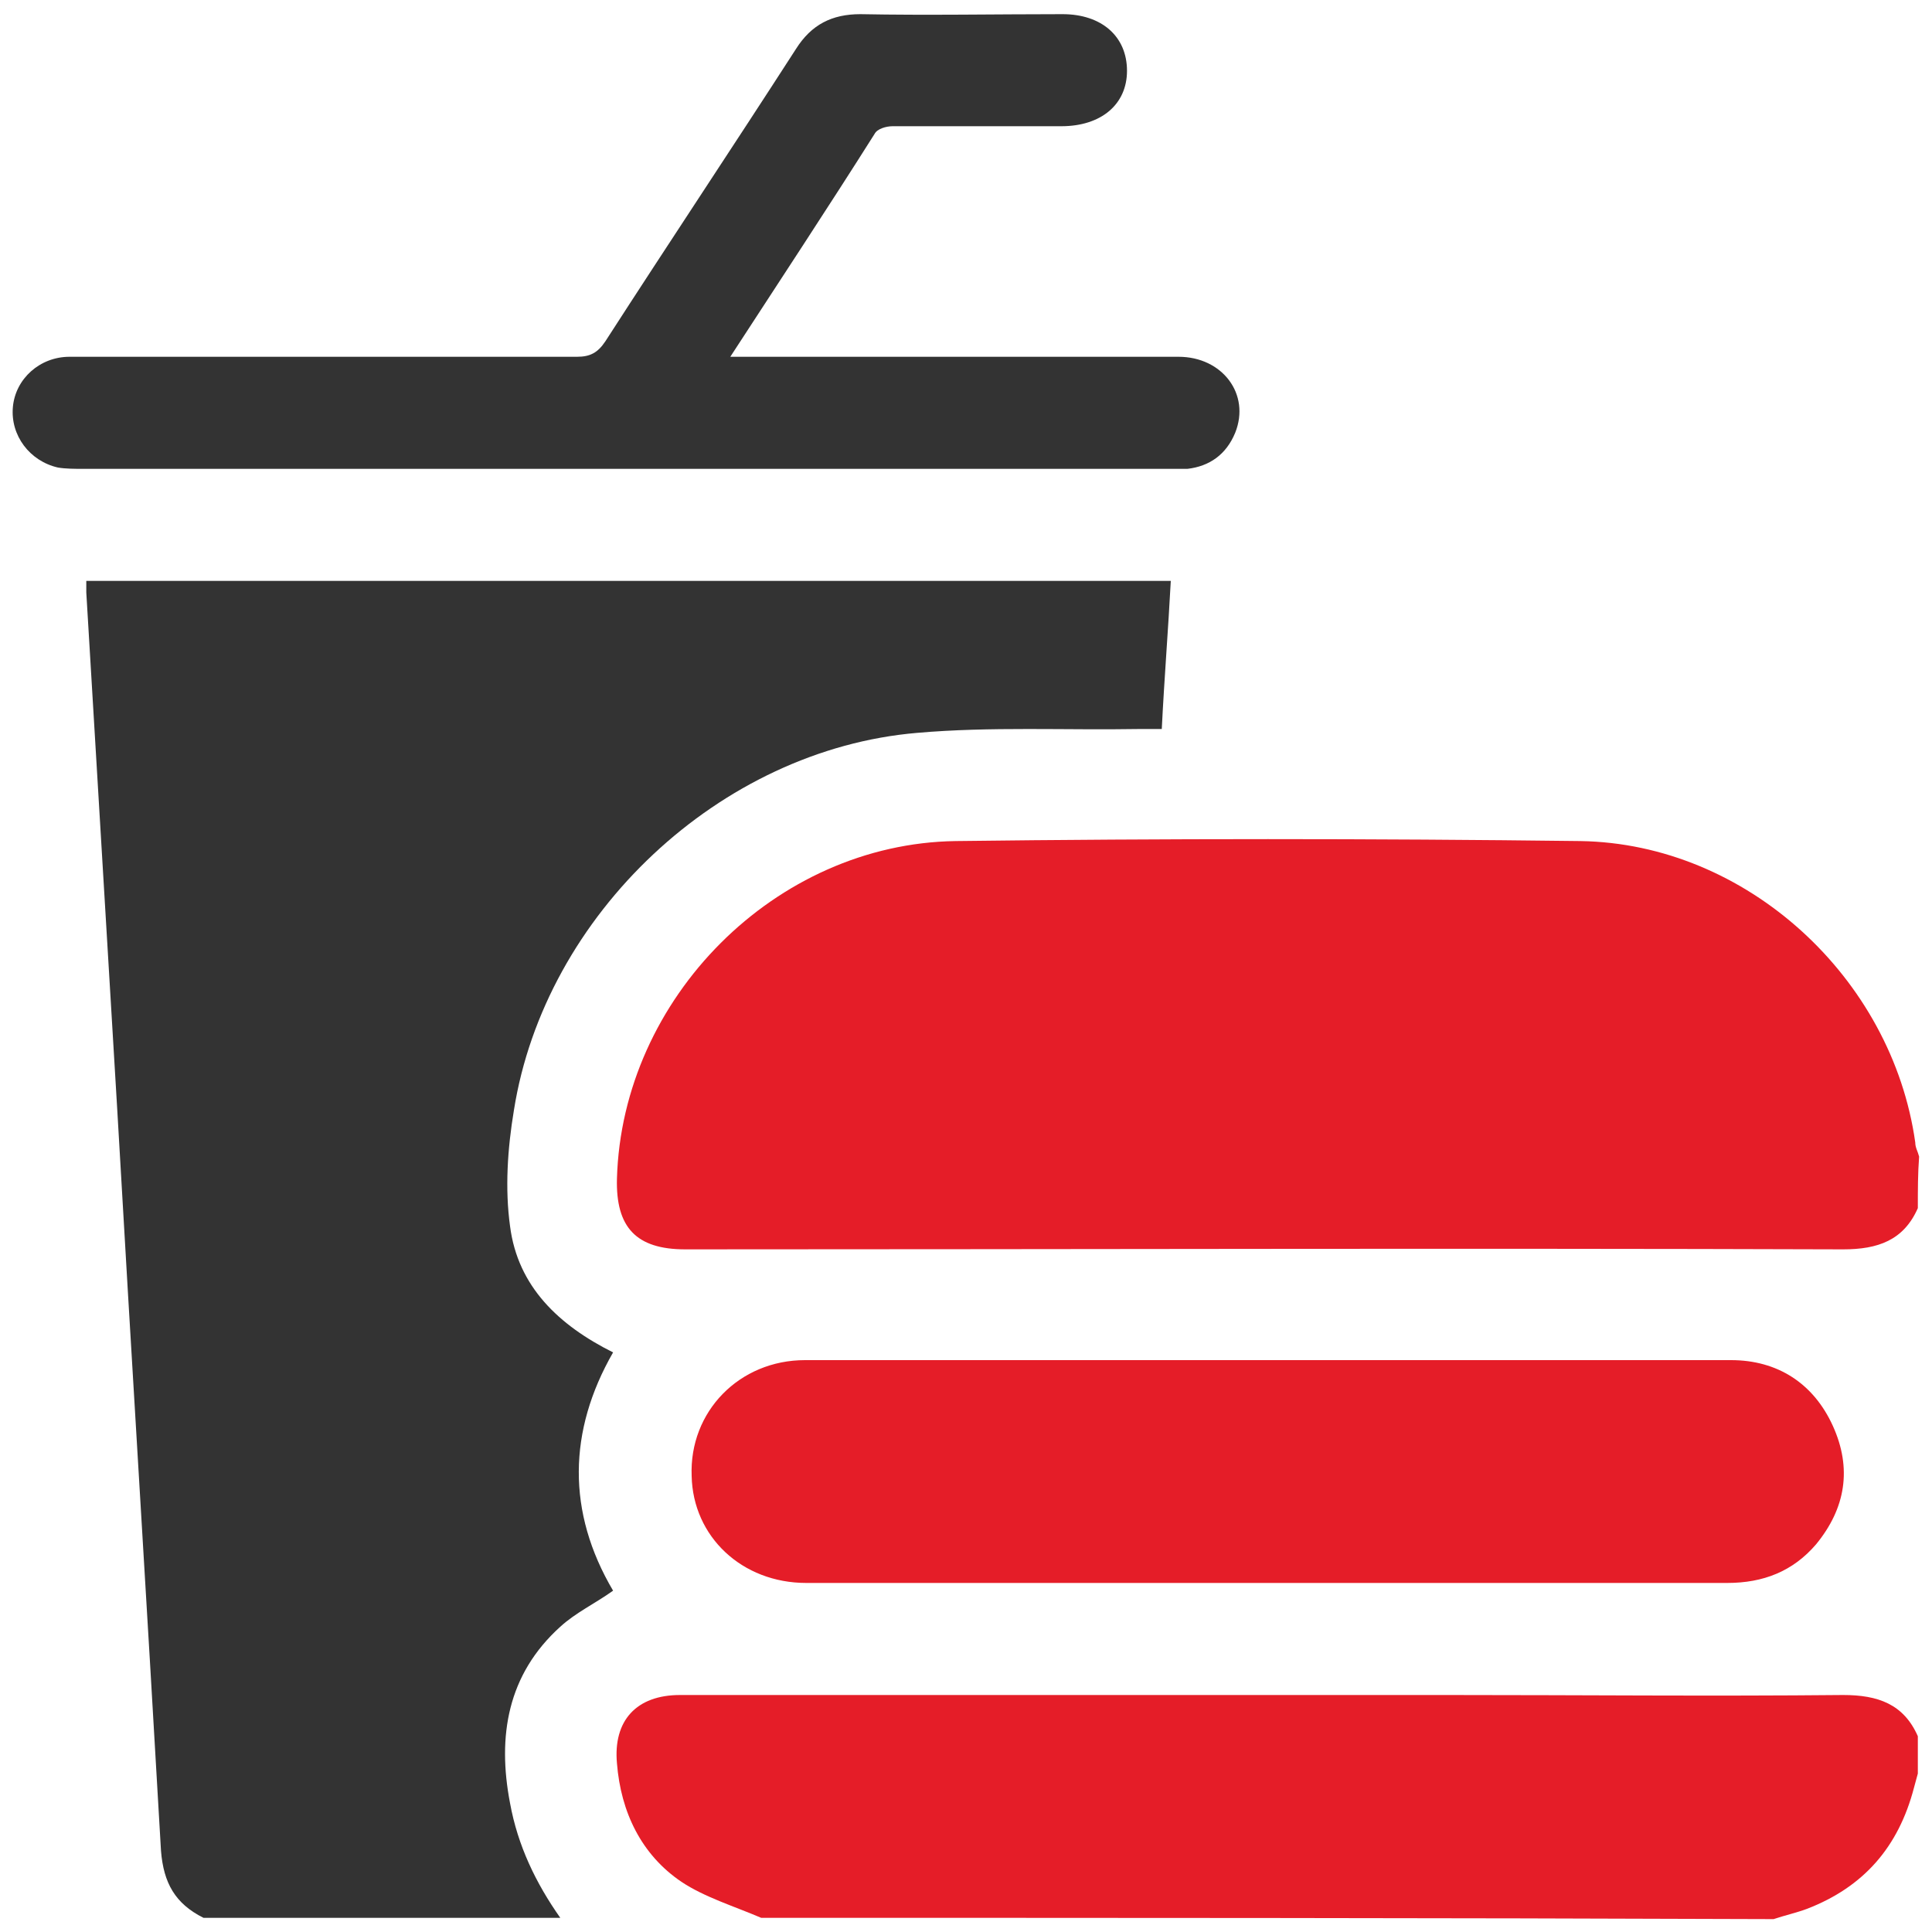
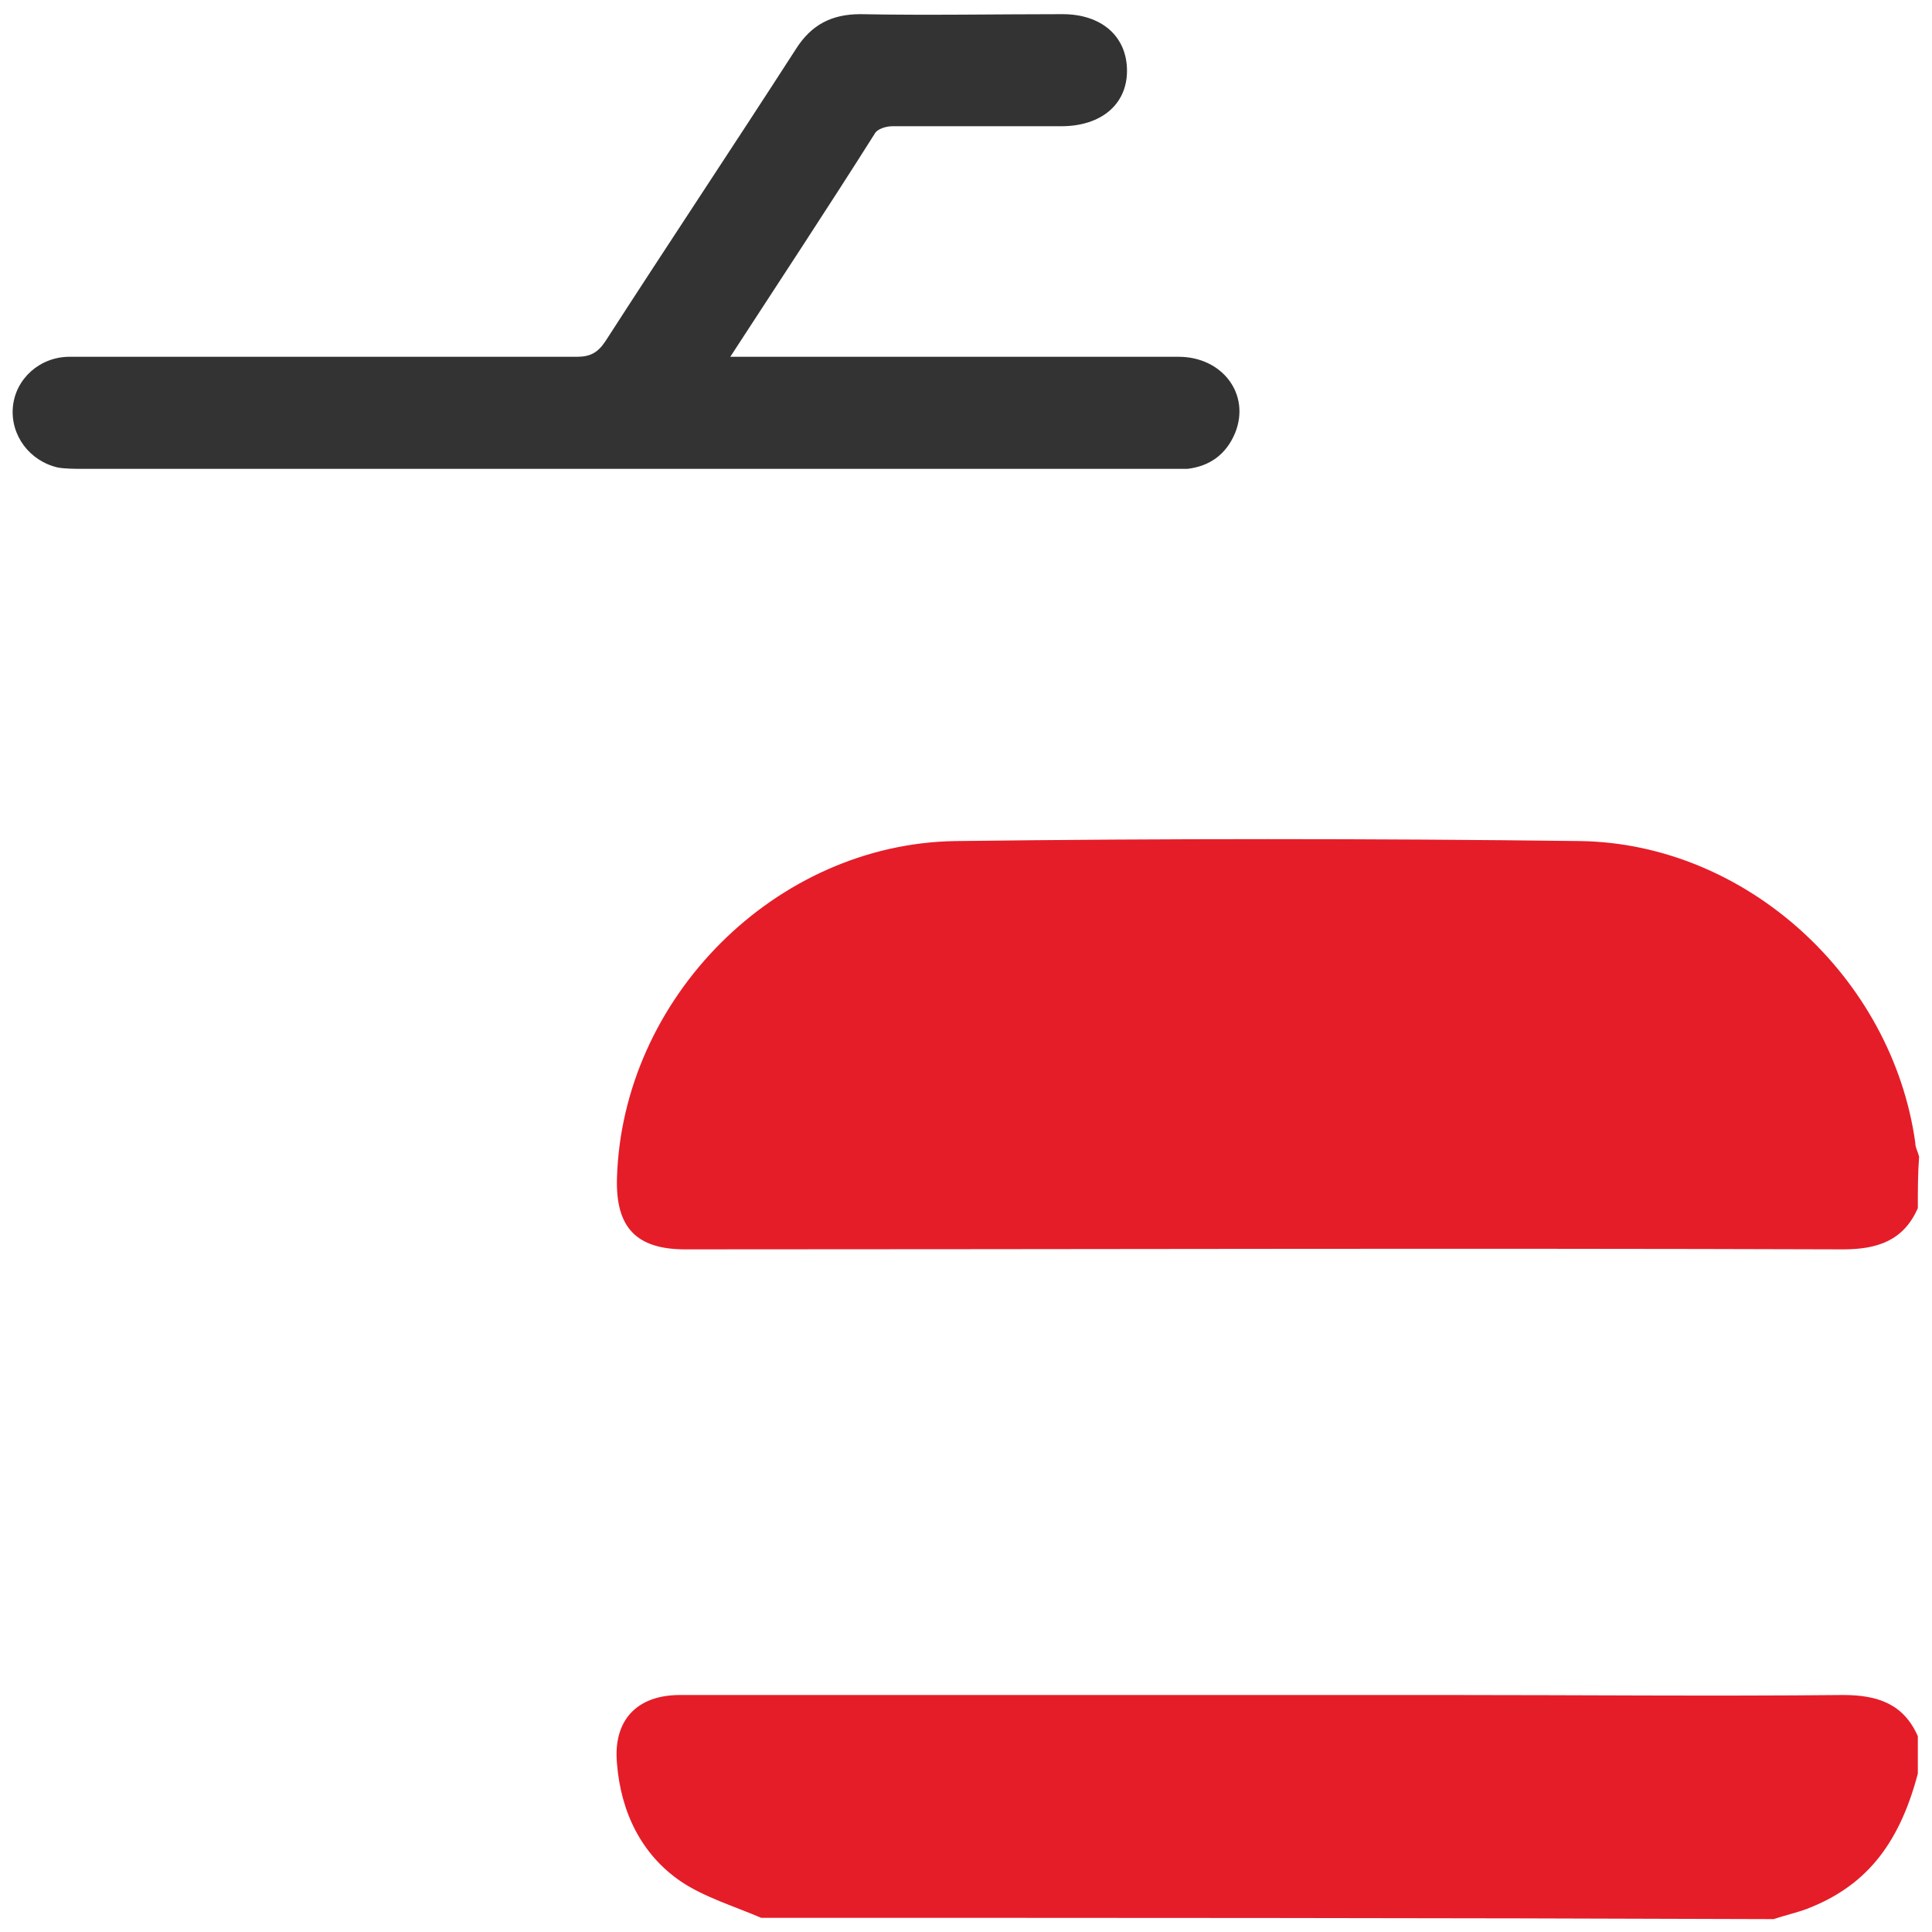
<svg xmlns="http://www.w3.org/2000/svg" width="150" height="150" viewBox="0 0 150 150" fill="none">
-   <path d="M15.8 148.9C13.6 147.8 12.7 146.2 12.5 143.7C11.4 124.5 10.2 105.3 9.1 86.1C8.3 72.7 7.5 59.4 6.7 46C6.7 45.7 6.7 45.4 6.7 45.1C34.8 45.1 62.8 45.1 90.9 45.1C90.7 48.9 90.4 52.6 90.2 56.6C89.6 56.6 89 56.6 88.5 56.6C82.7 56.7 76.9 56.4 71.2 56.9C55.9 58.2 42.3 71 39.9 86.2C39.4 89.2 39.2 92.3 39.6 95.2C40.2 99.9 43.4 102.9 47.6 105C44.1 111.1 44 117.4 47.6 123.5C46.2 124.5 44.7 125.2 43.5 126.3C39.4 130 38.6 134.8 39.6 140C40.2 143.3 41.6 146.2 43.5 148.9C34.3 148.9 25.1 148.9 15.8 148.9Z" fill="#333333" />
  <path d="M148.9 93.8C147.8 96.3 145.8 97 143.1 97C113.1 96.9 83.2 97 53.2 97C49.4 97 47.8 95.3 47.9 91.5C48.3 77.5 60.2 65.5 74.2 65.3C90.4 65.1 106.5 65.1 122.7 65.3C135.6 65.5 146.9 75.9 148.7 88.7C148.7 89.1 148.9 89.4 149 89.8C148.9 91.1 148.9 92.4 148.9 93.8Z" fill="#E51D28" />
-   <path d="M59.1 148.9C57 148 54.7 147.3 52.9 146.1C49.8 144 48.2 140.7 47.9 136.9C47.6 133.6 49.4 131.6 52.8 131.6C72.7 131.6 92.6 131.6 112.5 131.6C122.7 131.6 132.9 131.7 143.1 131.6C145.8 131.6 147.8 132.3 148.9 134.8C148.9 135.8 148.9 136.7 148.9 137.7C148.8 138.1 148.7 138.4 148.6 138.8C147.4 143.4 144.7 146.5 140.3 148.2C139.5 148.5 138.6 148.7 137.7 149C111.5 148.9 85.3 148.9 59.1 148.9Z" fill="#E51D28" />
-   <path d="M98.5 105.6C110.5 105.6 122.4 105.6 134.4 105.6C138 105.6 140.8 107.4 142.3 110.7C143.8 114 143.3 117.1 141 119.9C139.2 122 136.9 122.9 134.1 122.9C123.8 122.9 113.4 122.9 103.1 122.9C89.6 122.9 76.1 122.9 62.6 122.9C57.6 122.9 53.8 119.3 53.7 114.6C53.5 109.6 57.4 105.6 62.5 105.6C74.5 105.6 86.5 105.6 98.5 105.6Z" fill="#E51D28" />
+   <path d="M59.1 148.9C57 148 54.7 147.3 52.9 146.1C49.8 144 48.2 140.7 47.9 136.9C47.6 133.6 49.4 131.6 52.8 131.6C72.7 131.6 92.6 131.6 112.5 131.6C122.7 131.6 132.9 131.7 143.1 131.6C145.8 131.6 147.8 132.3 148.9 134.8C148.9 135.8 148.9 136.7 148.9 137.7C147.4 143.4 144.7 146.5 140.3 148.2C139.5 148.5 138.6 148.7 137.7 149C111.5 148.9 85.3 148.9 59.1 148.9Z" fill="#E51D28" />
  <path d="M56.7 27.7C57.5 27.7 58 27.7 58.5 27.7C69.5 27.7 80.5 27.7 91.5 27.7C94.9 27.7 97.1 30.6 95.9 33.6C95.2 35.3 93.9 36.2 92.2 36.4C91.8 36.4 91.3 36.4 90.9 36.4C62.7 36.4 34.5 36.4 6.4 36.4C5.8 36.4 5.1 36.4 4.5 36.3C2.3 35.8 0.8 33.8 1 31.6C1.2 29.4 3.1 27.7 5.4 27.7C11.2 27.7 17 27.7 22.9 27.7C30.2 27.7 37.5 27.7 44.8 27.7C45.8 27.7 46.4 27.4 47 26.5C51.9 18.9 56.9 11.4 61.8 3.8C63 1.9 64.6 1.1 66.8 1.1C72 1.2 77.3 1.1 82.5 1.1C85.5 1.1 87.5 2.8 87.5 5.5C87.5 8.1 85.5 9.8 82.4 9.8C78 9.8 73.6 9.8 69.3 9.8C68.8 9.8 68.1 10 67.9 10.4C64.3 16.1 60.6 21.7 56.7 27.7Z" fill="#333333" />
</svg>